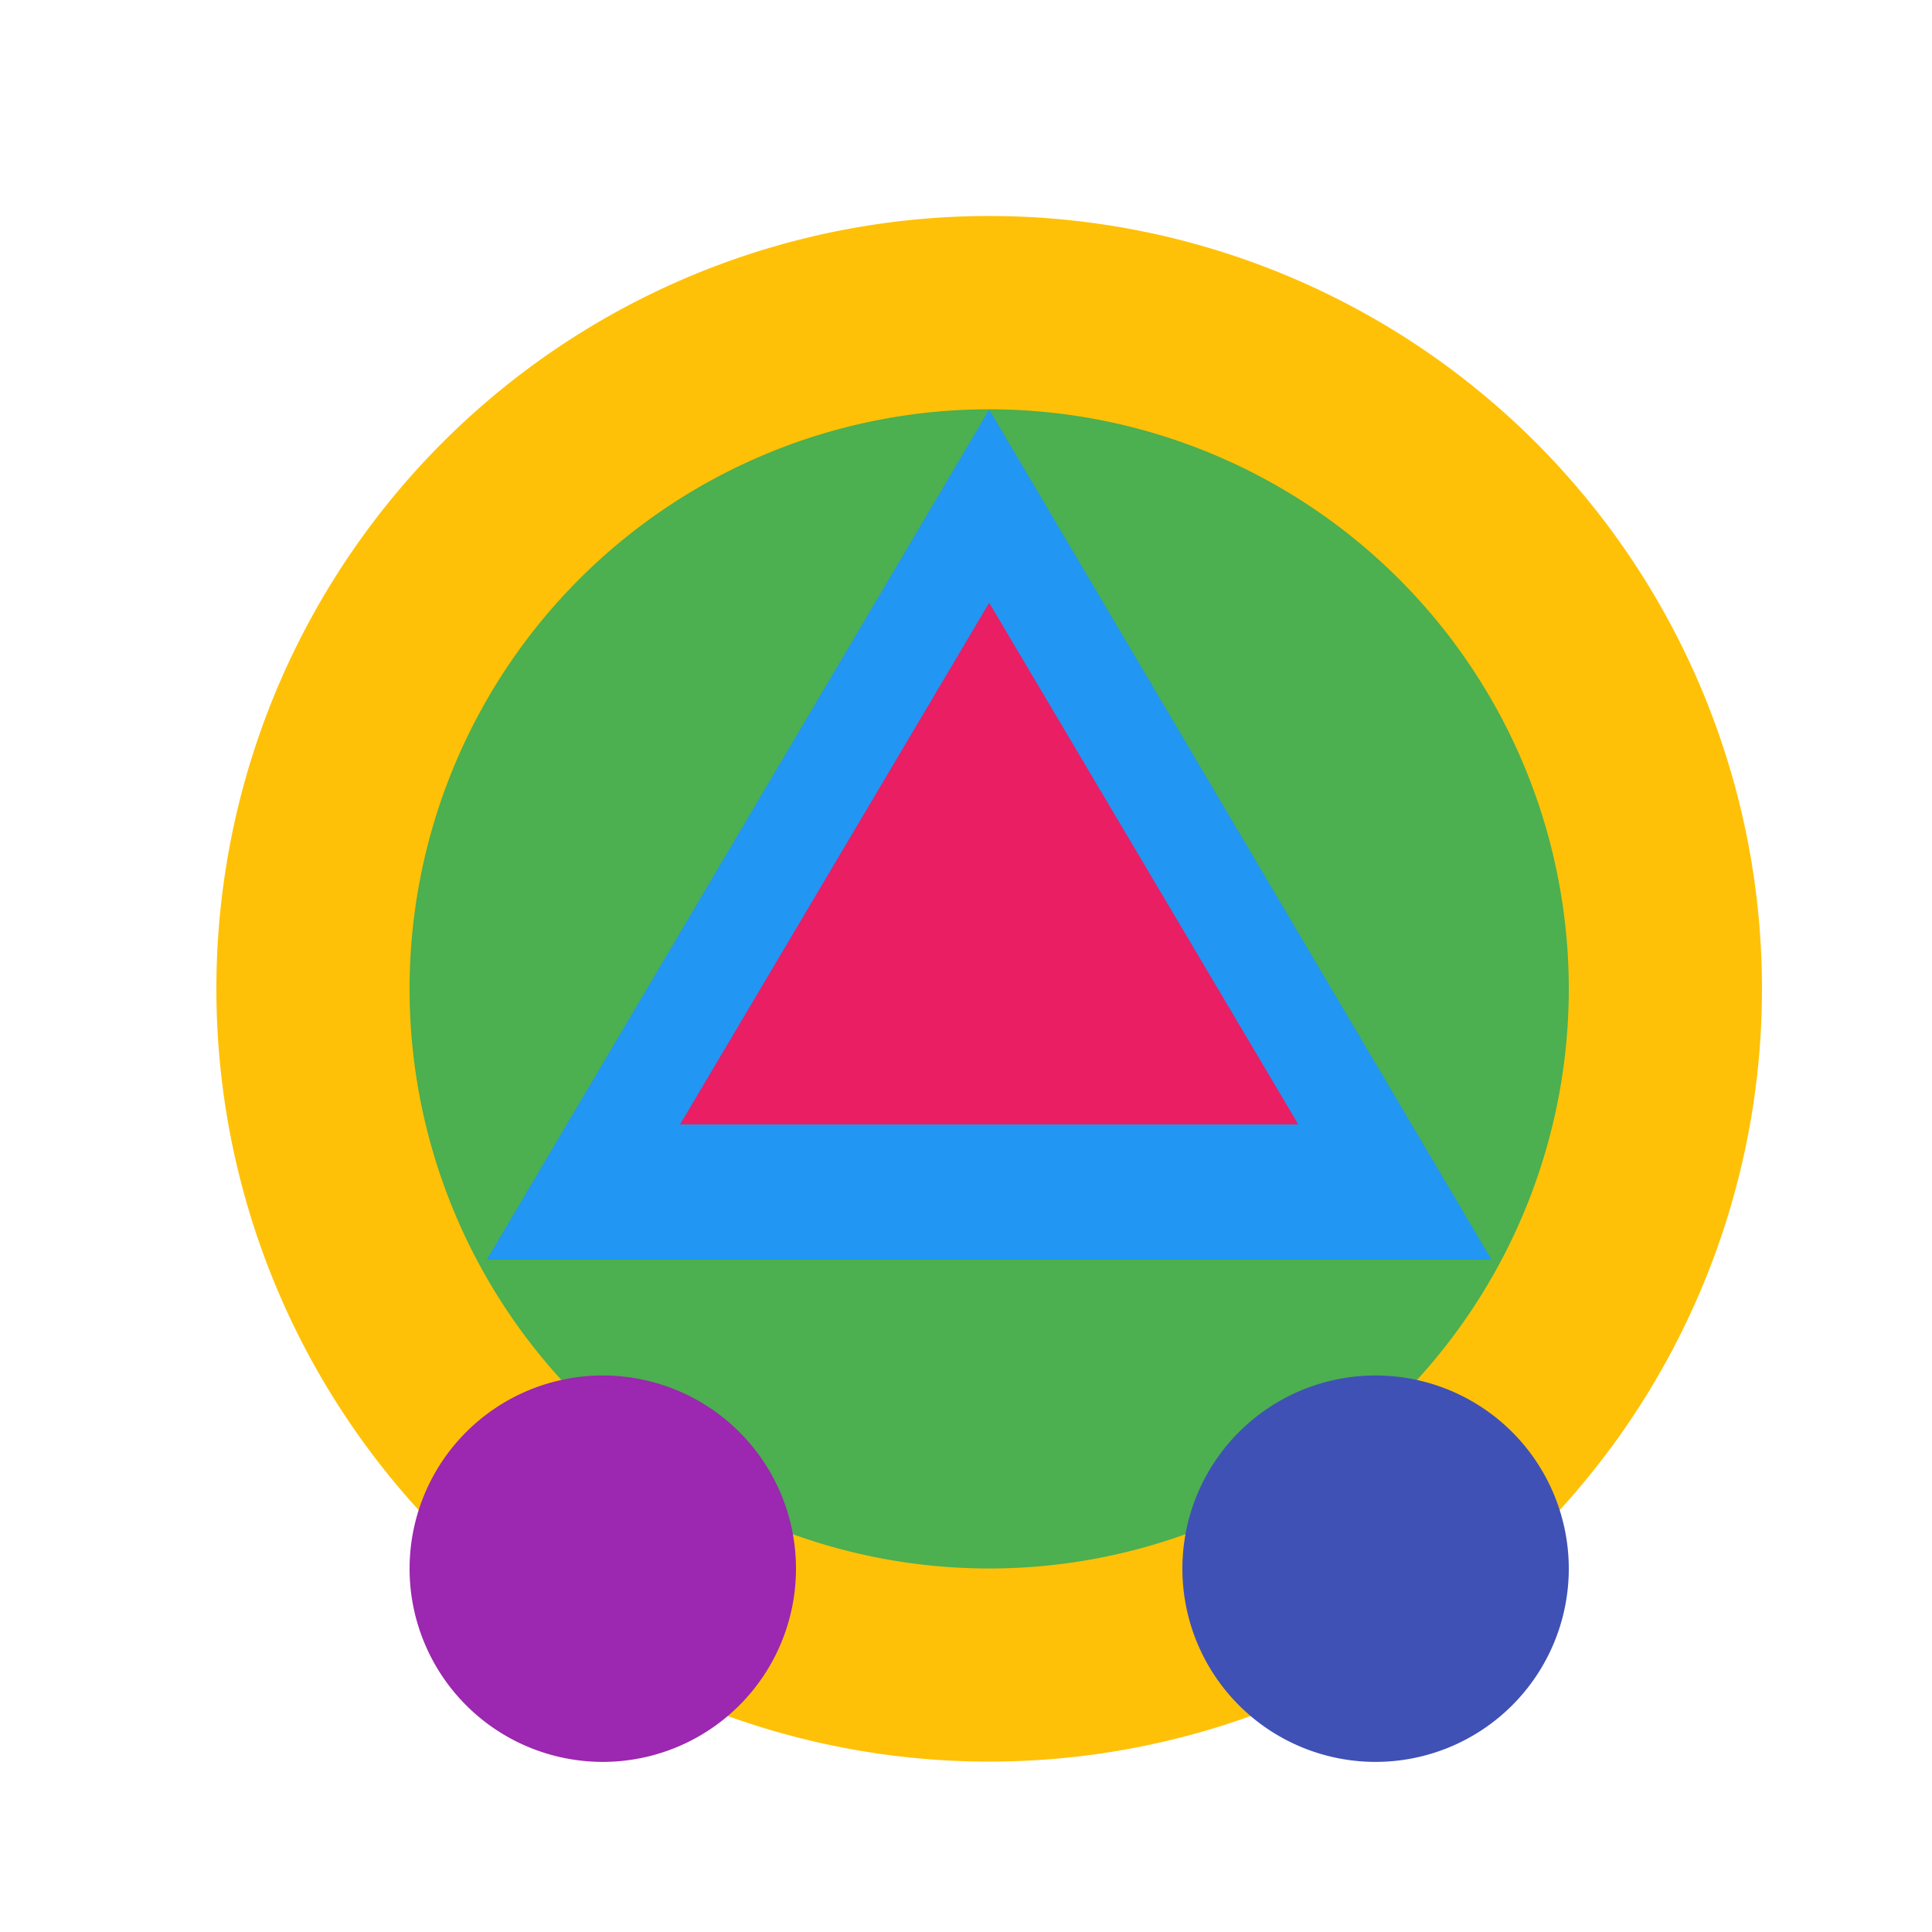
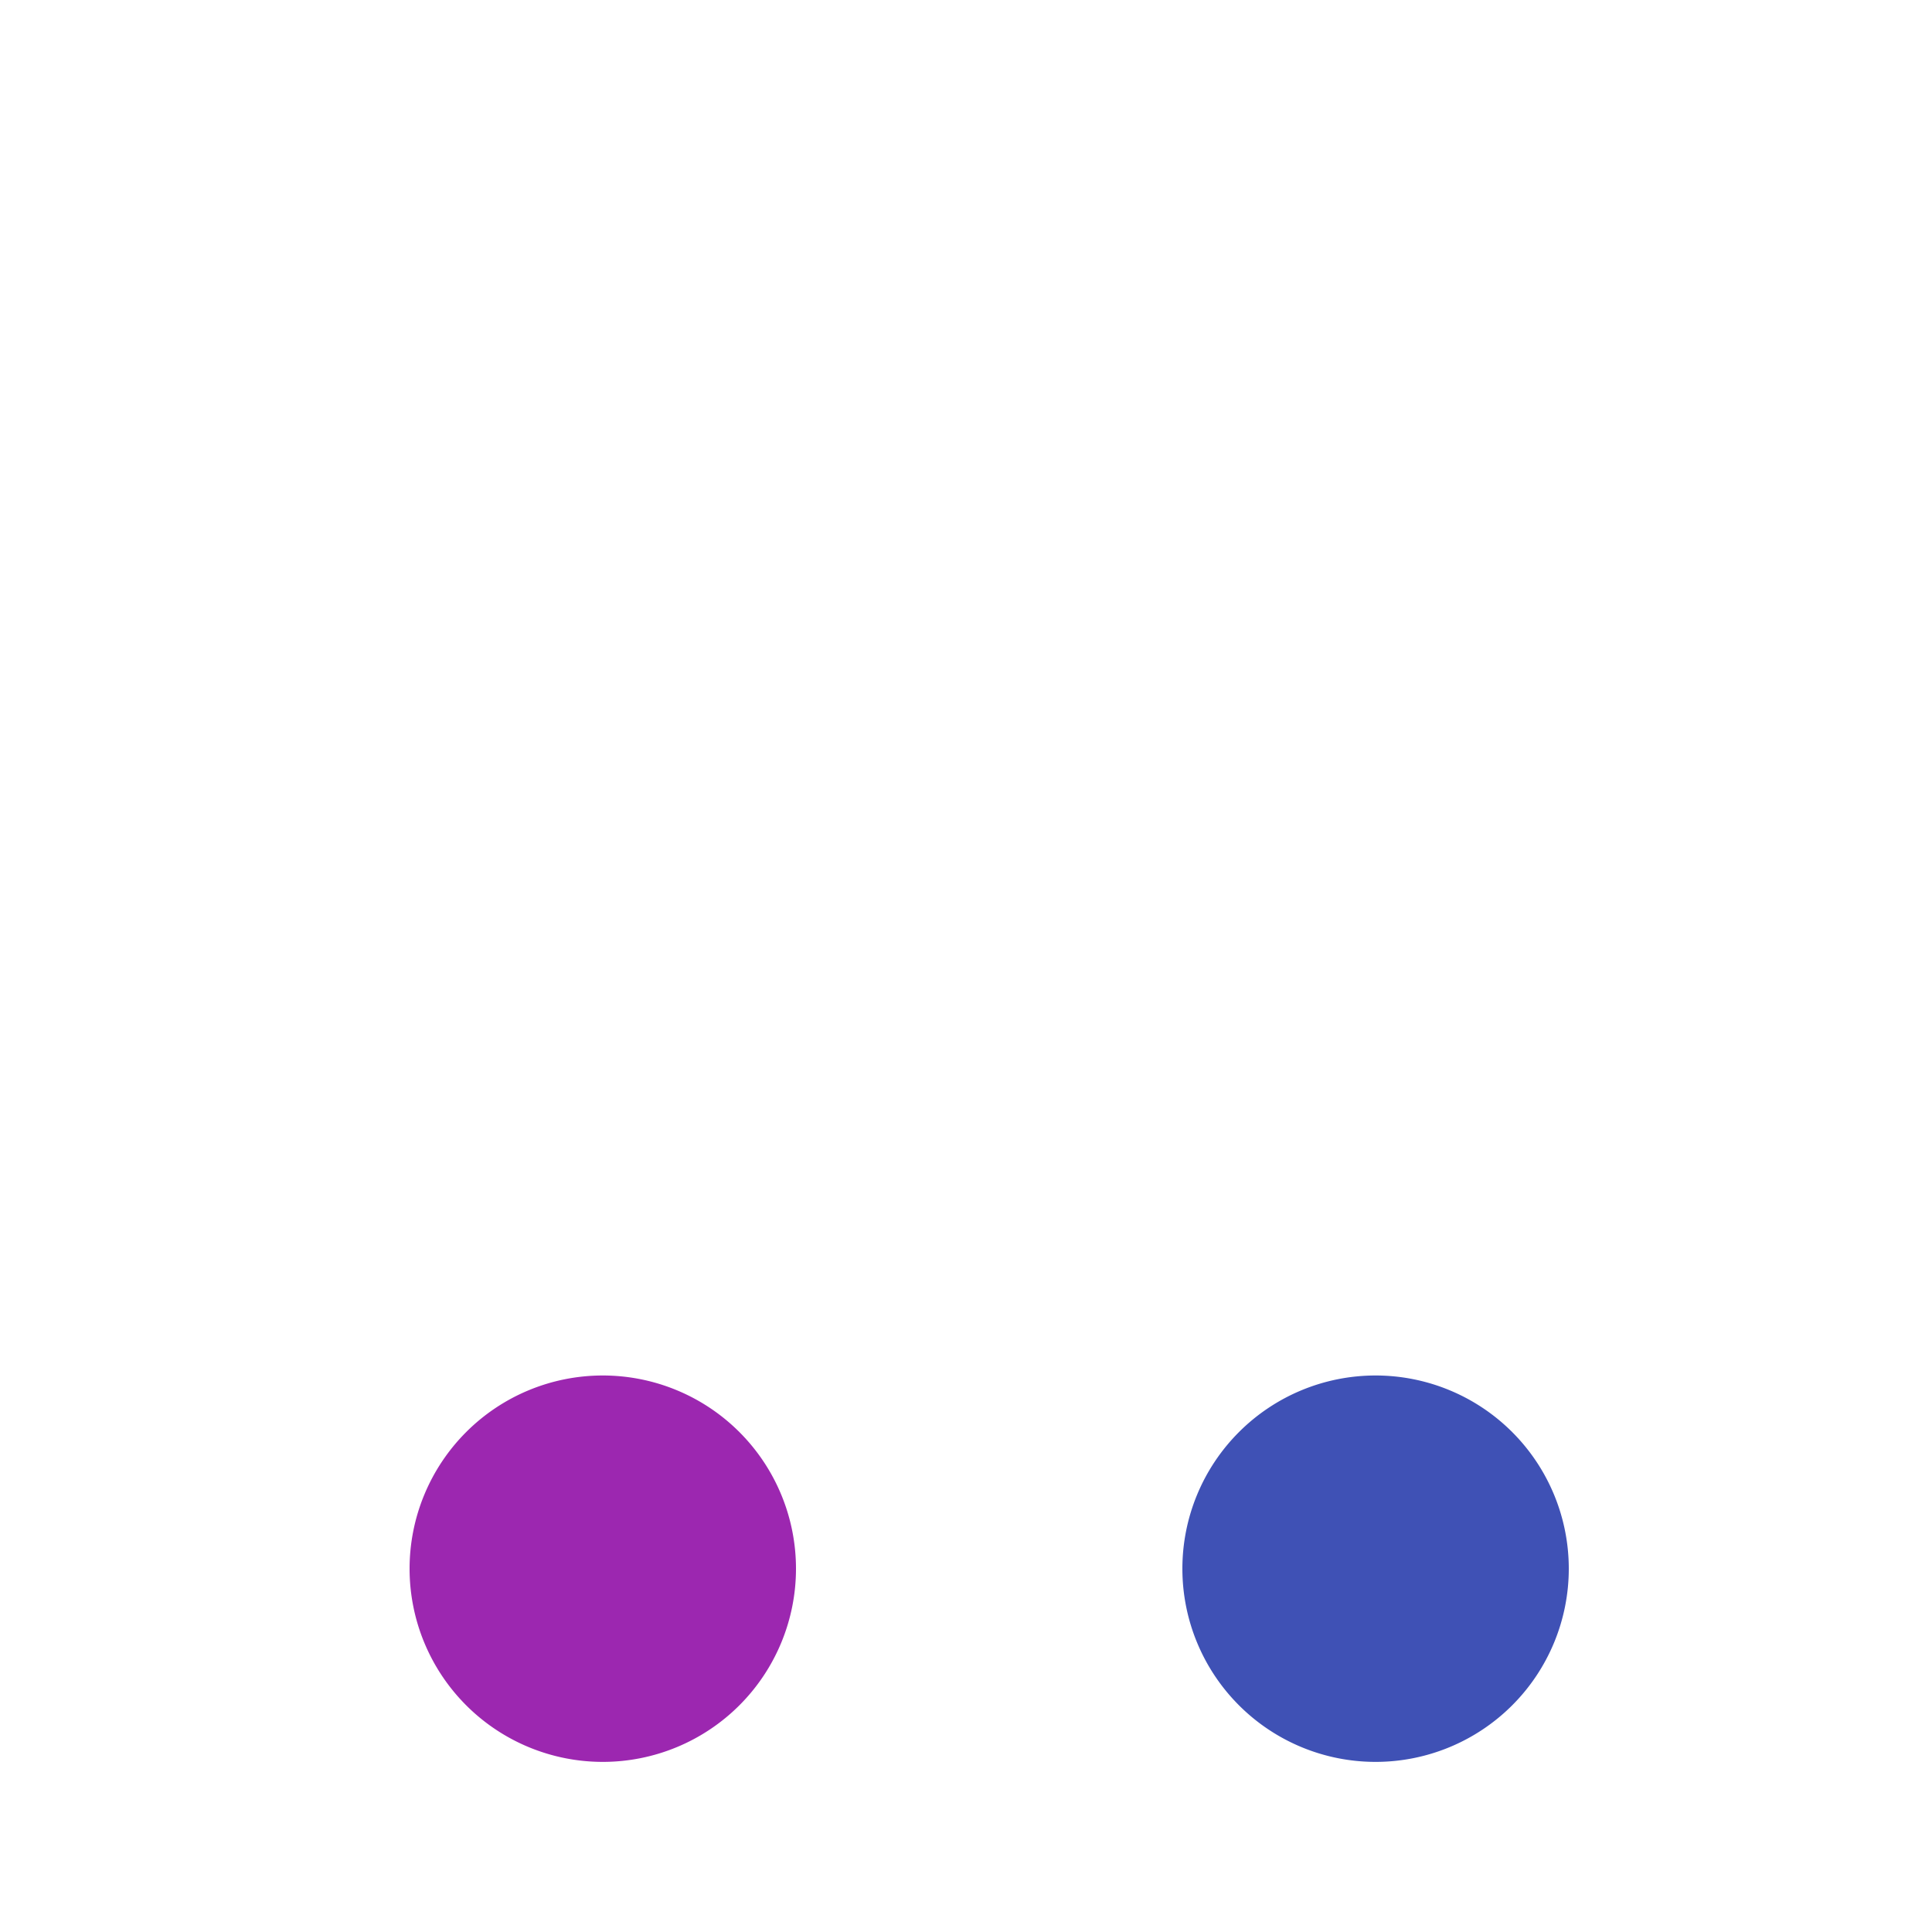
<svg xmlns="http://www.w3.org/2000/svg" width="500" height="500">
  <defs />
  <g>
    <rect fill="#FFFFFF" stroke="none" x="0" y="0" width="512" height="512" />
-     <path fill="#FFC107" stroke="none" paint-order="stroke fill markers" d=" M 456 256 A 200 200 0 1 1 456 255.8" />
-     <path fill="#4CAF50" stroke="none" paint-order="stroke fill markers" d=" M 406 256 A 150 150 0 1 1 406 255.85" />
-     <path fill="#2196F3" stroke="none" paint-order="stroke fill markers" d=" M 256 106 L 386 326 L 126 326 Z" />
-     <path fill="#E91E63" stroke="none" paint-order="stroke fill markers" d=" M 256 156 L 336 291 L 176 291 Z" />
    <path fill="#9C27B0" stroke="none" paint-order="stroke fill markers" d=" M 206 406 A 50 50 0 1 1 206 405.95" />
    <path fill="#3F51B5" stroke="none" paint-order="stroke fill markers" d=" M 406 406 A 50 50 0 1 1 406 405.95" />
  </g>
</svg>